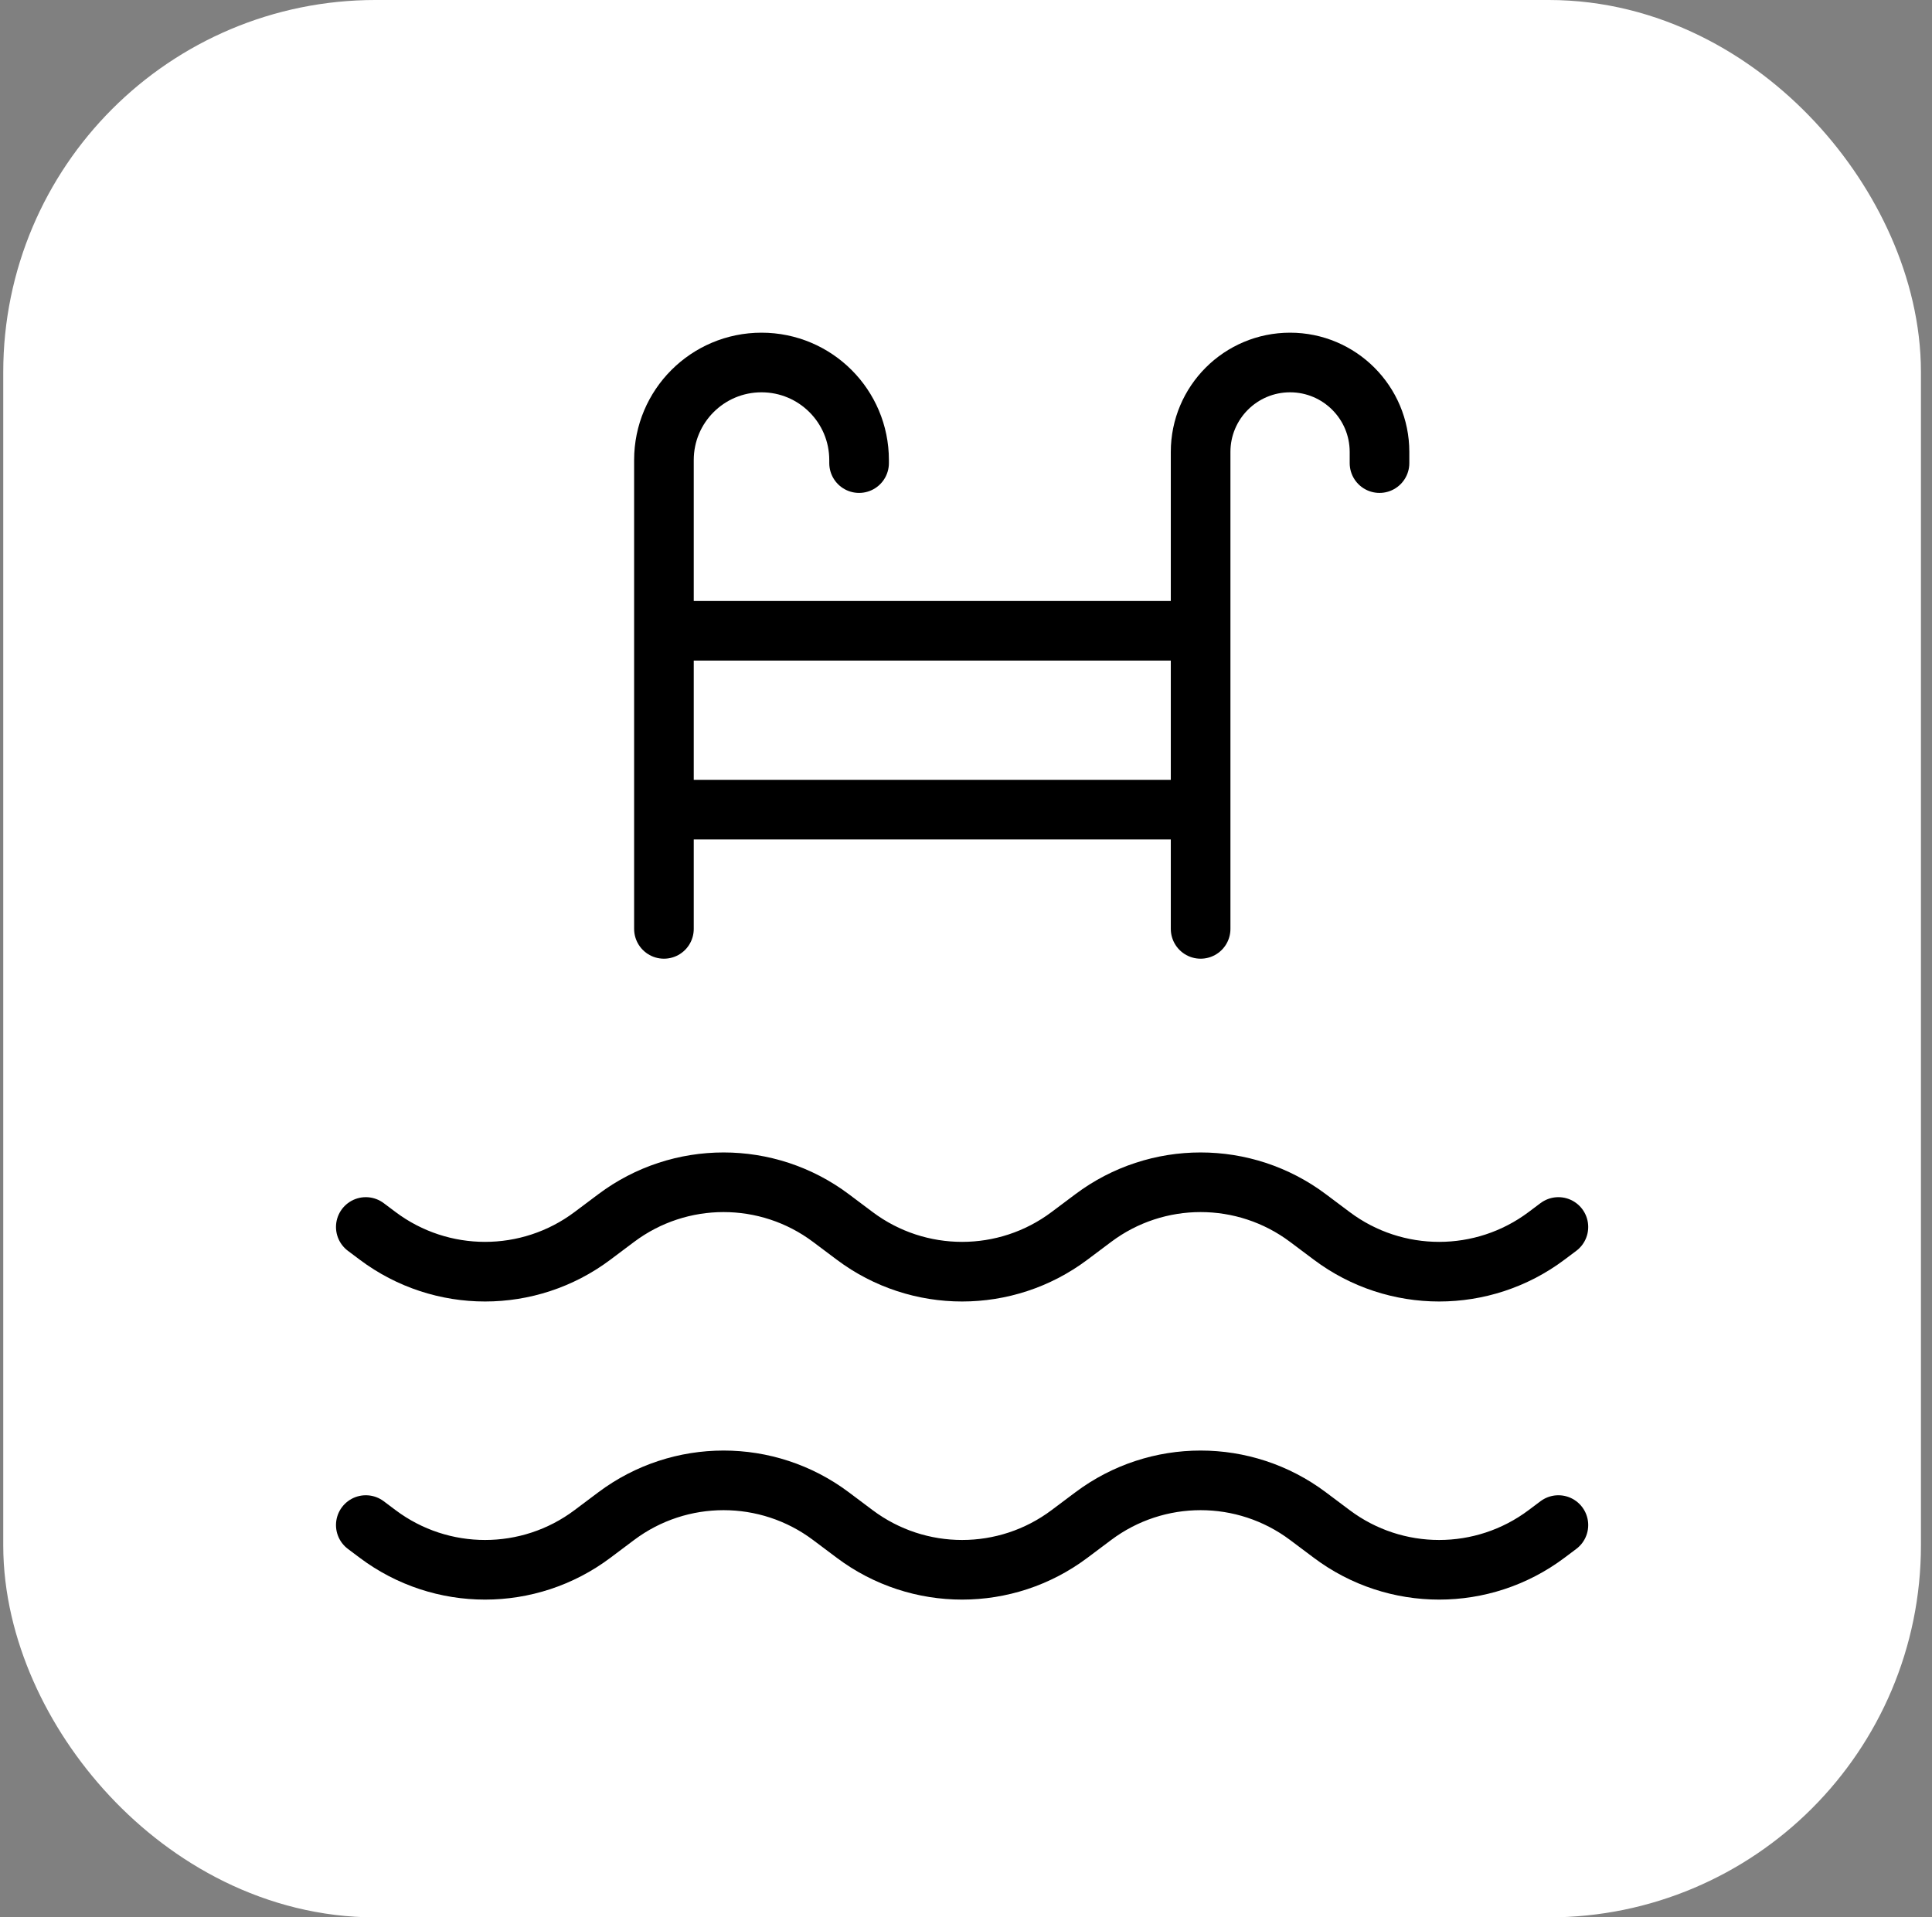
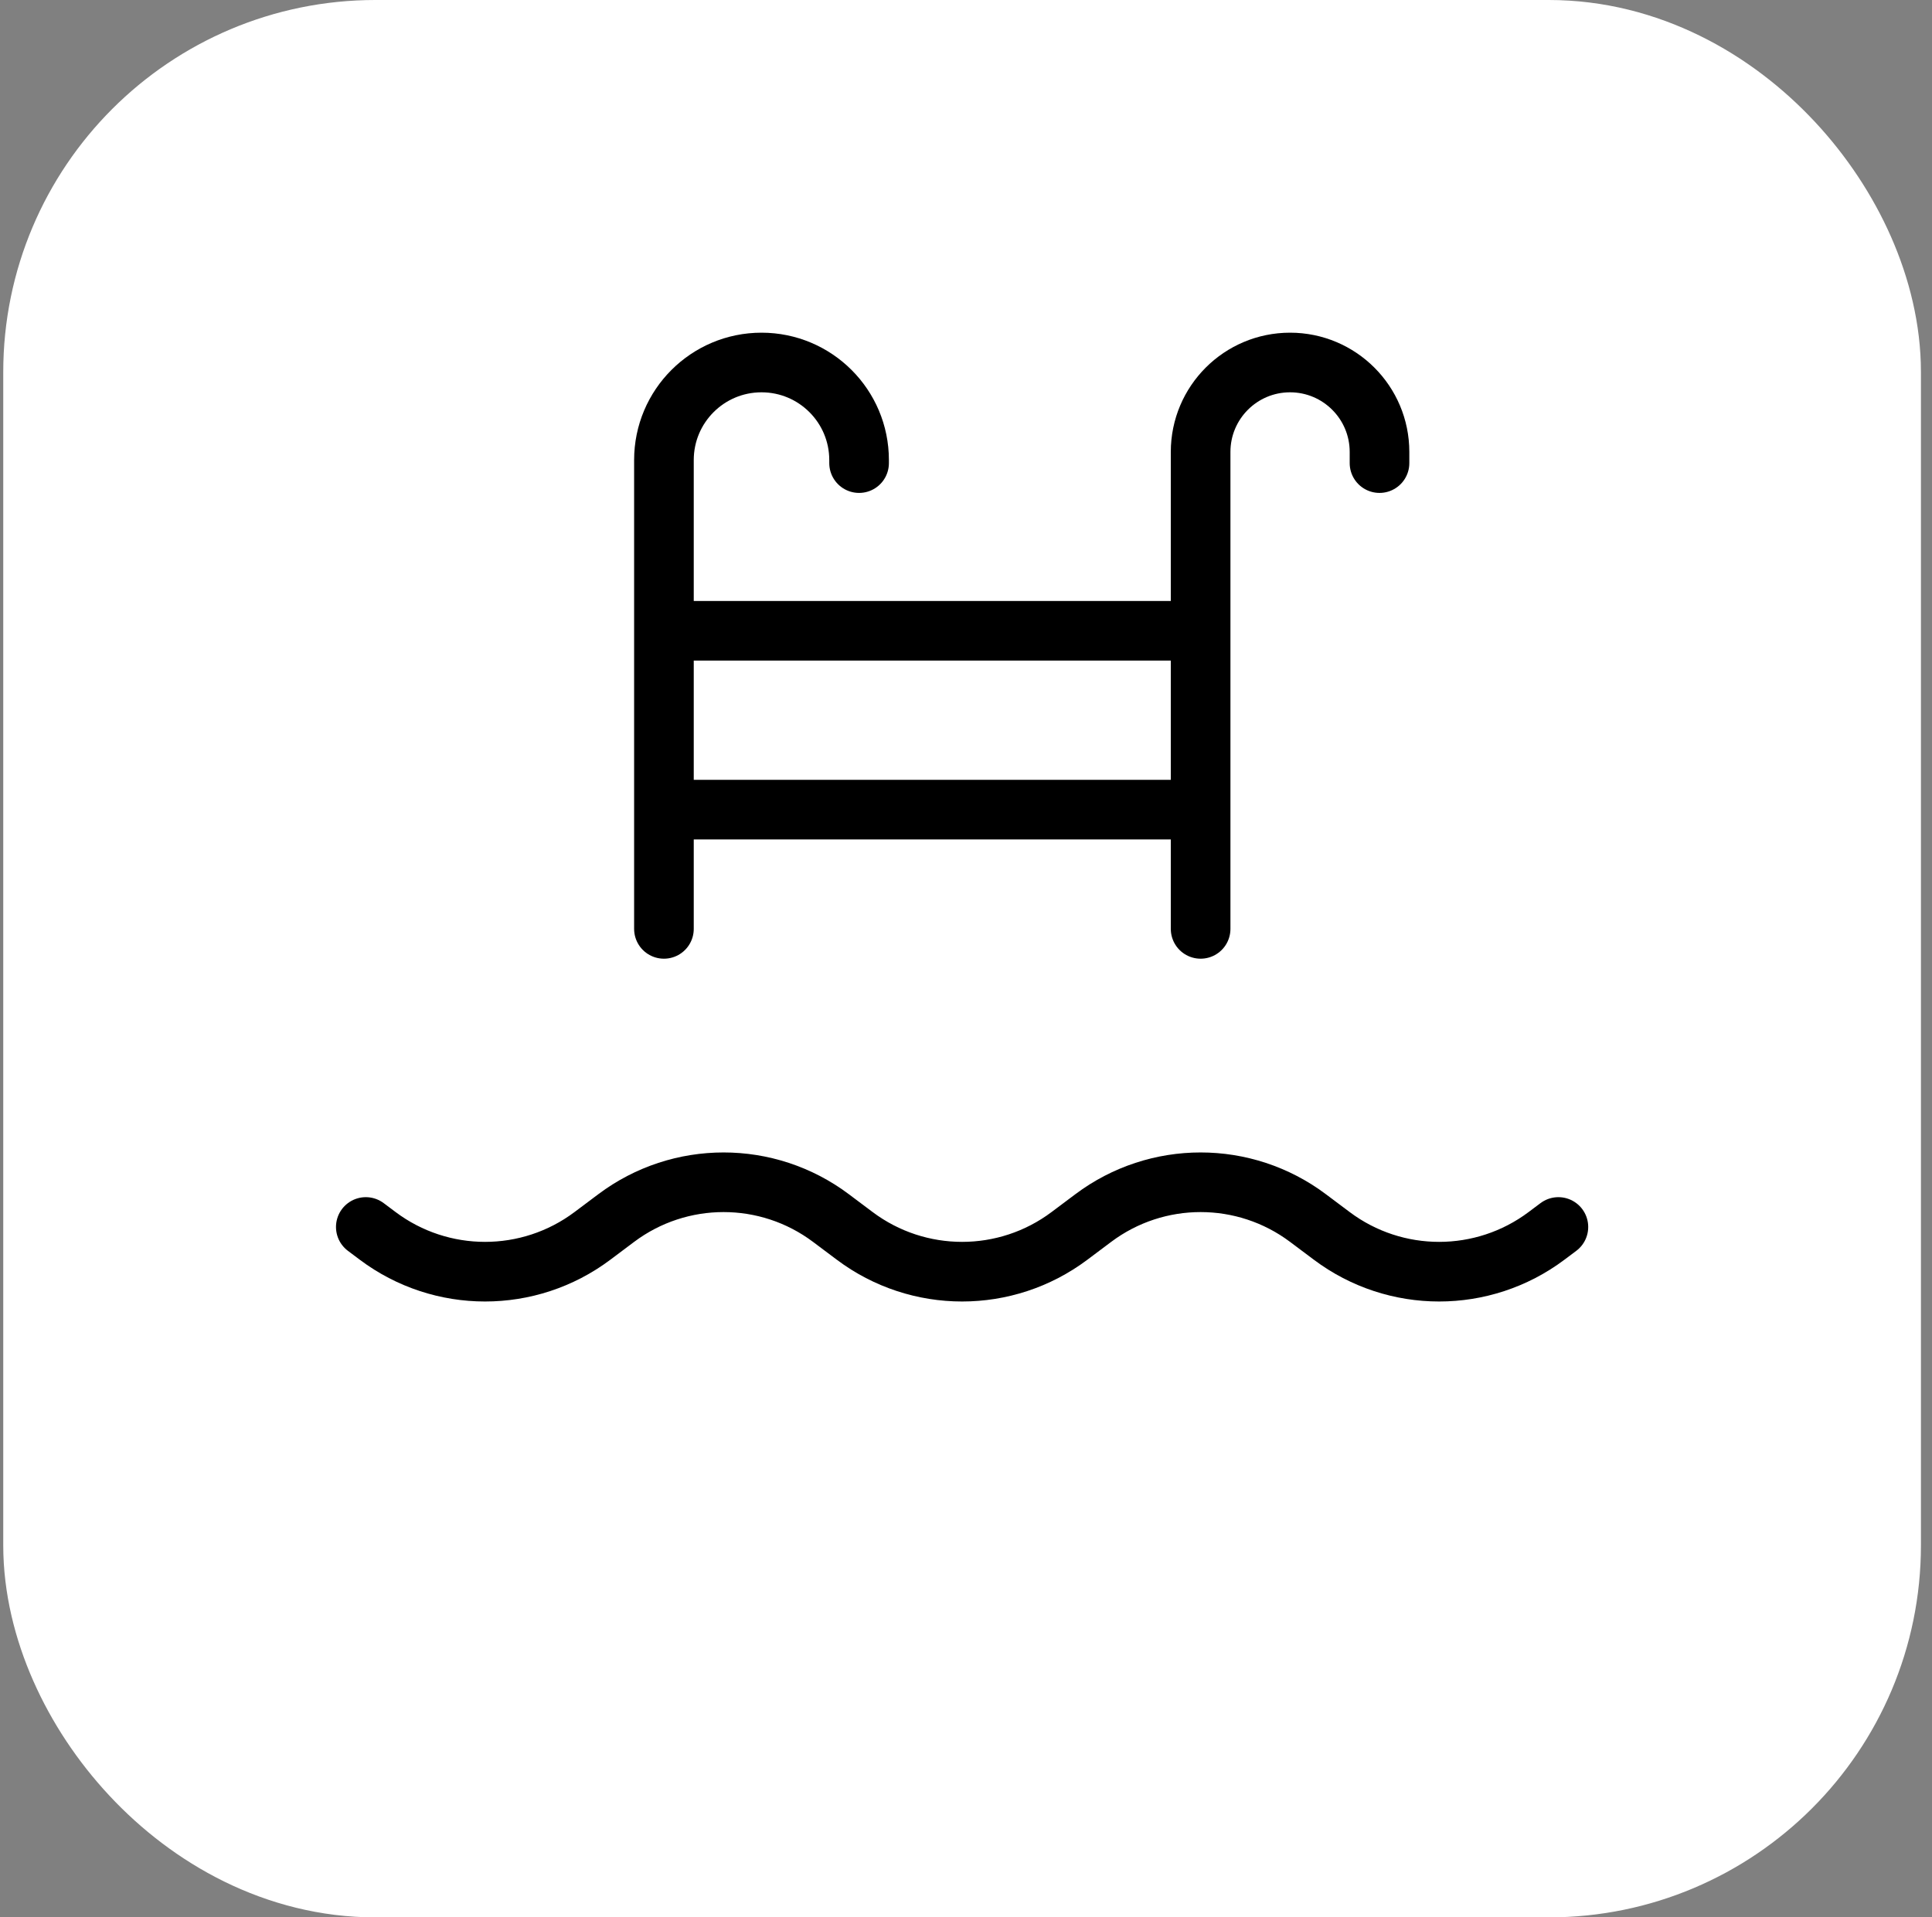
<svg xmlns="http://www.w3.org/2000/svg" width="135" height="134" viewBox="0 0 135 134" fill="none">
  <rect x="0" y="0" width="135" height="134" fill="#808080" stroke="none" />
  <rect x="8.727" y="8.5" width="117" height="117" rx="17.5" fill="white" />
  <rect x="8.727" y="8.5" width="117" height="117" rx="17.5" stroke="white" stroke-width="17" />
  <path d="M25.561 85.75L26.394 86.375C30.838 89.708 36.949 89.708 41.394 86.375L43.06 85.125C47.505 81.792 53.616 81.792 58.061 85.125L59.727 86.375C64.172 89.708 70.283 89.708 74.727 86.375L76.394 85.125C80.838 81.792 86.949 81.792 91.394 85.125L93.061 86.375C97.505 89.708 103.616 89.708 108.061 86.375L108.894 85.75" stroke="black" stroke-width="4.167" stroke-linecap="round" stroke-linejoin="round" />
-   <path d="M25.561 106.583L26.394 107.208C30.838 110.542 36.949 110.542 41.394 107.208L43.06 105.958C47.505 102.625 53.616 102.625 58.061 105.958L59.727 107.208C64.172 110.542 70.283 110.542 74.727 107.208L76.394 105.958C80.838 102.625 86.949 102.625 91.394 105.958L93.061 107.208C97.505 110.542 103.616 110.542 108.061 107.208L108.894 106.583" stroke="black" stroke-width="4.167" stroke-linecap="round" stroke-linejoin="round" />
  <path d="M46.393 64.917L46.393 32.152C46.393 28.386 49.446 25.334 53.211 25.334V25.334C56.977 25.334 60.029 28.386 60.029 32.152V32.365" stroke="black" stroke-width="4.167" stroke-linecap="round" stroke-linejoin="round" />
  <path d="M83.894 64.917L83.894 31.584C83.894 28.132 86.692 25.334 90.144 25.334V25.334C93.595 25.334 96.394 28.132 96.394 31.584L96.394 32.365" stroke="black" stroke-width="4.167" stroke-linecap="round" stroke-linejoin="round" />
  <line x1="48.477" y1="56.583" x2="81.81" y2="56.583" stroke="black" stroke-width="4.167" stroke-linecap="round" stroke-linejoin="round" />
  <line x1="48.477" y1="44.083" x2="81.81" y2="44.083" stroke="black" stroke-width="4.167" stroke-linecap="round" stroke-linejoin="round" />
</svg>